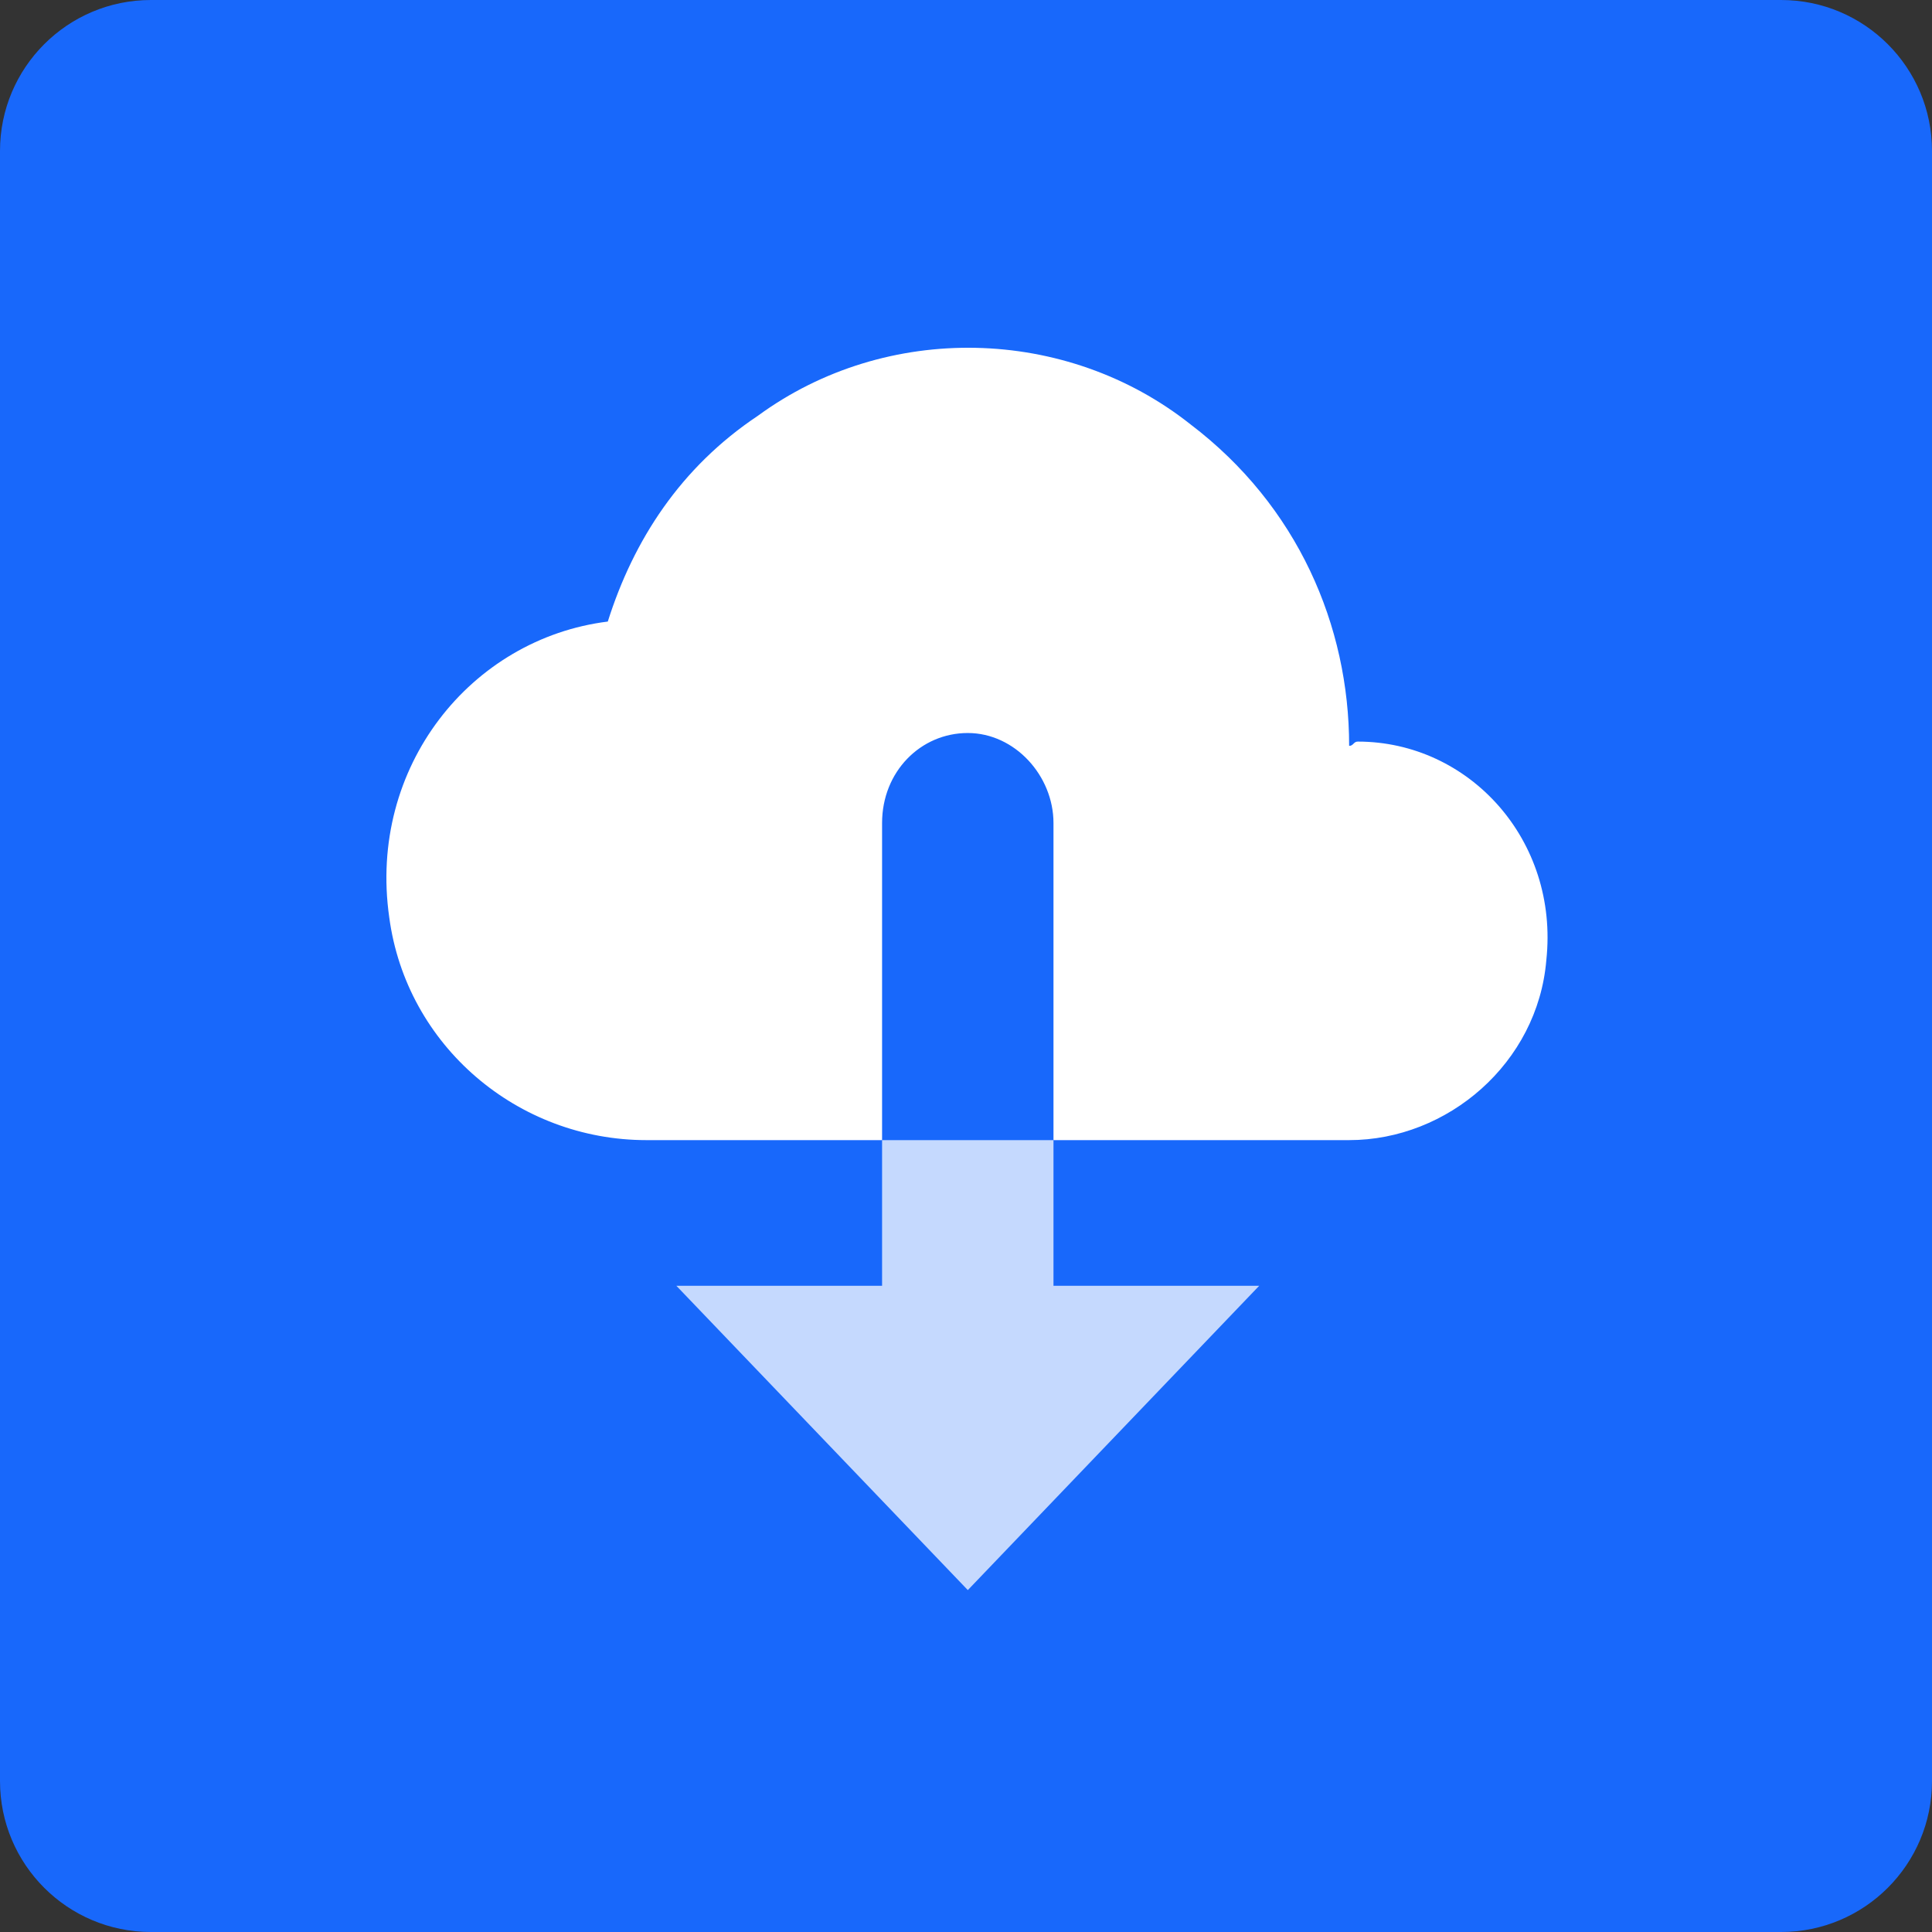
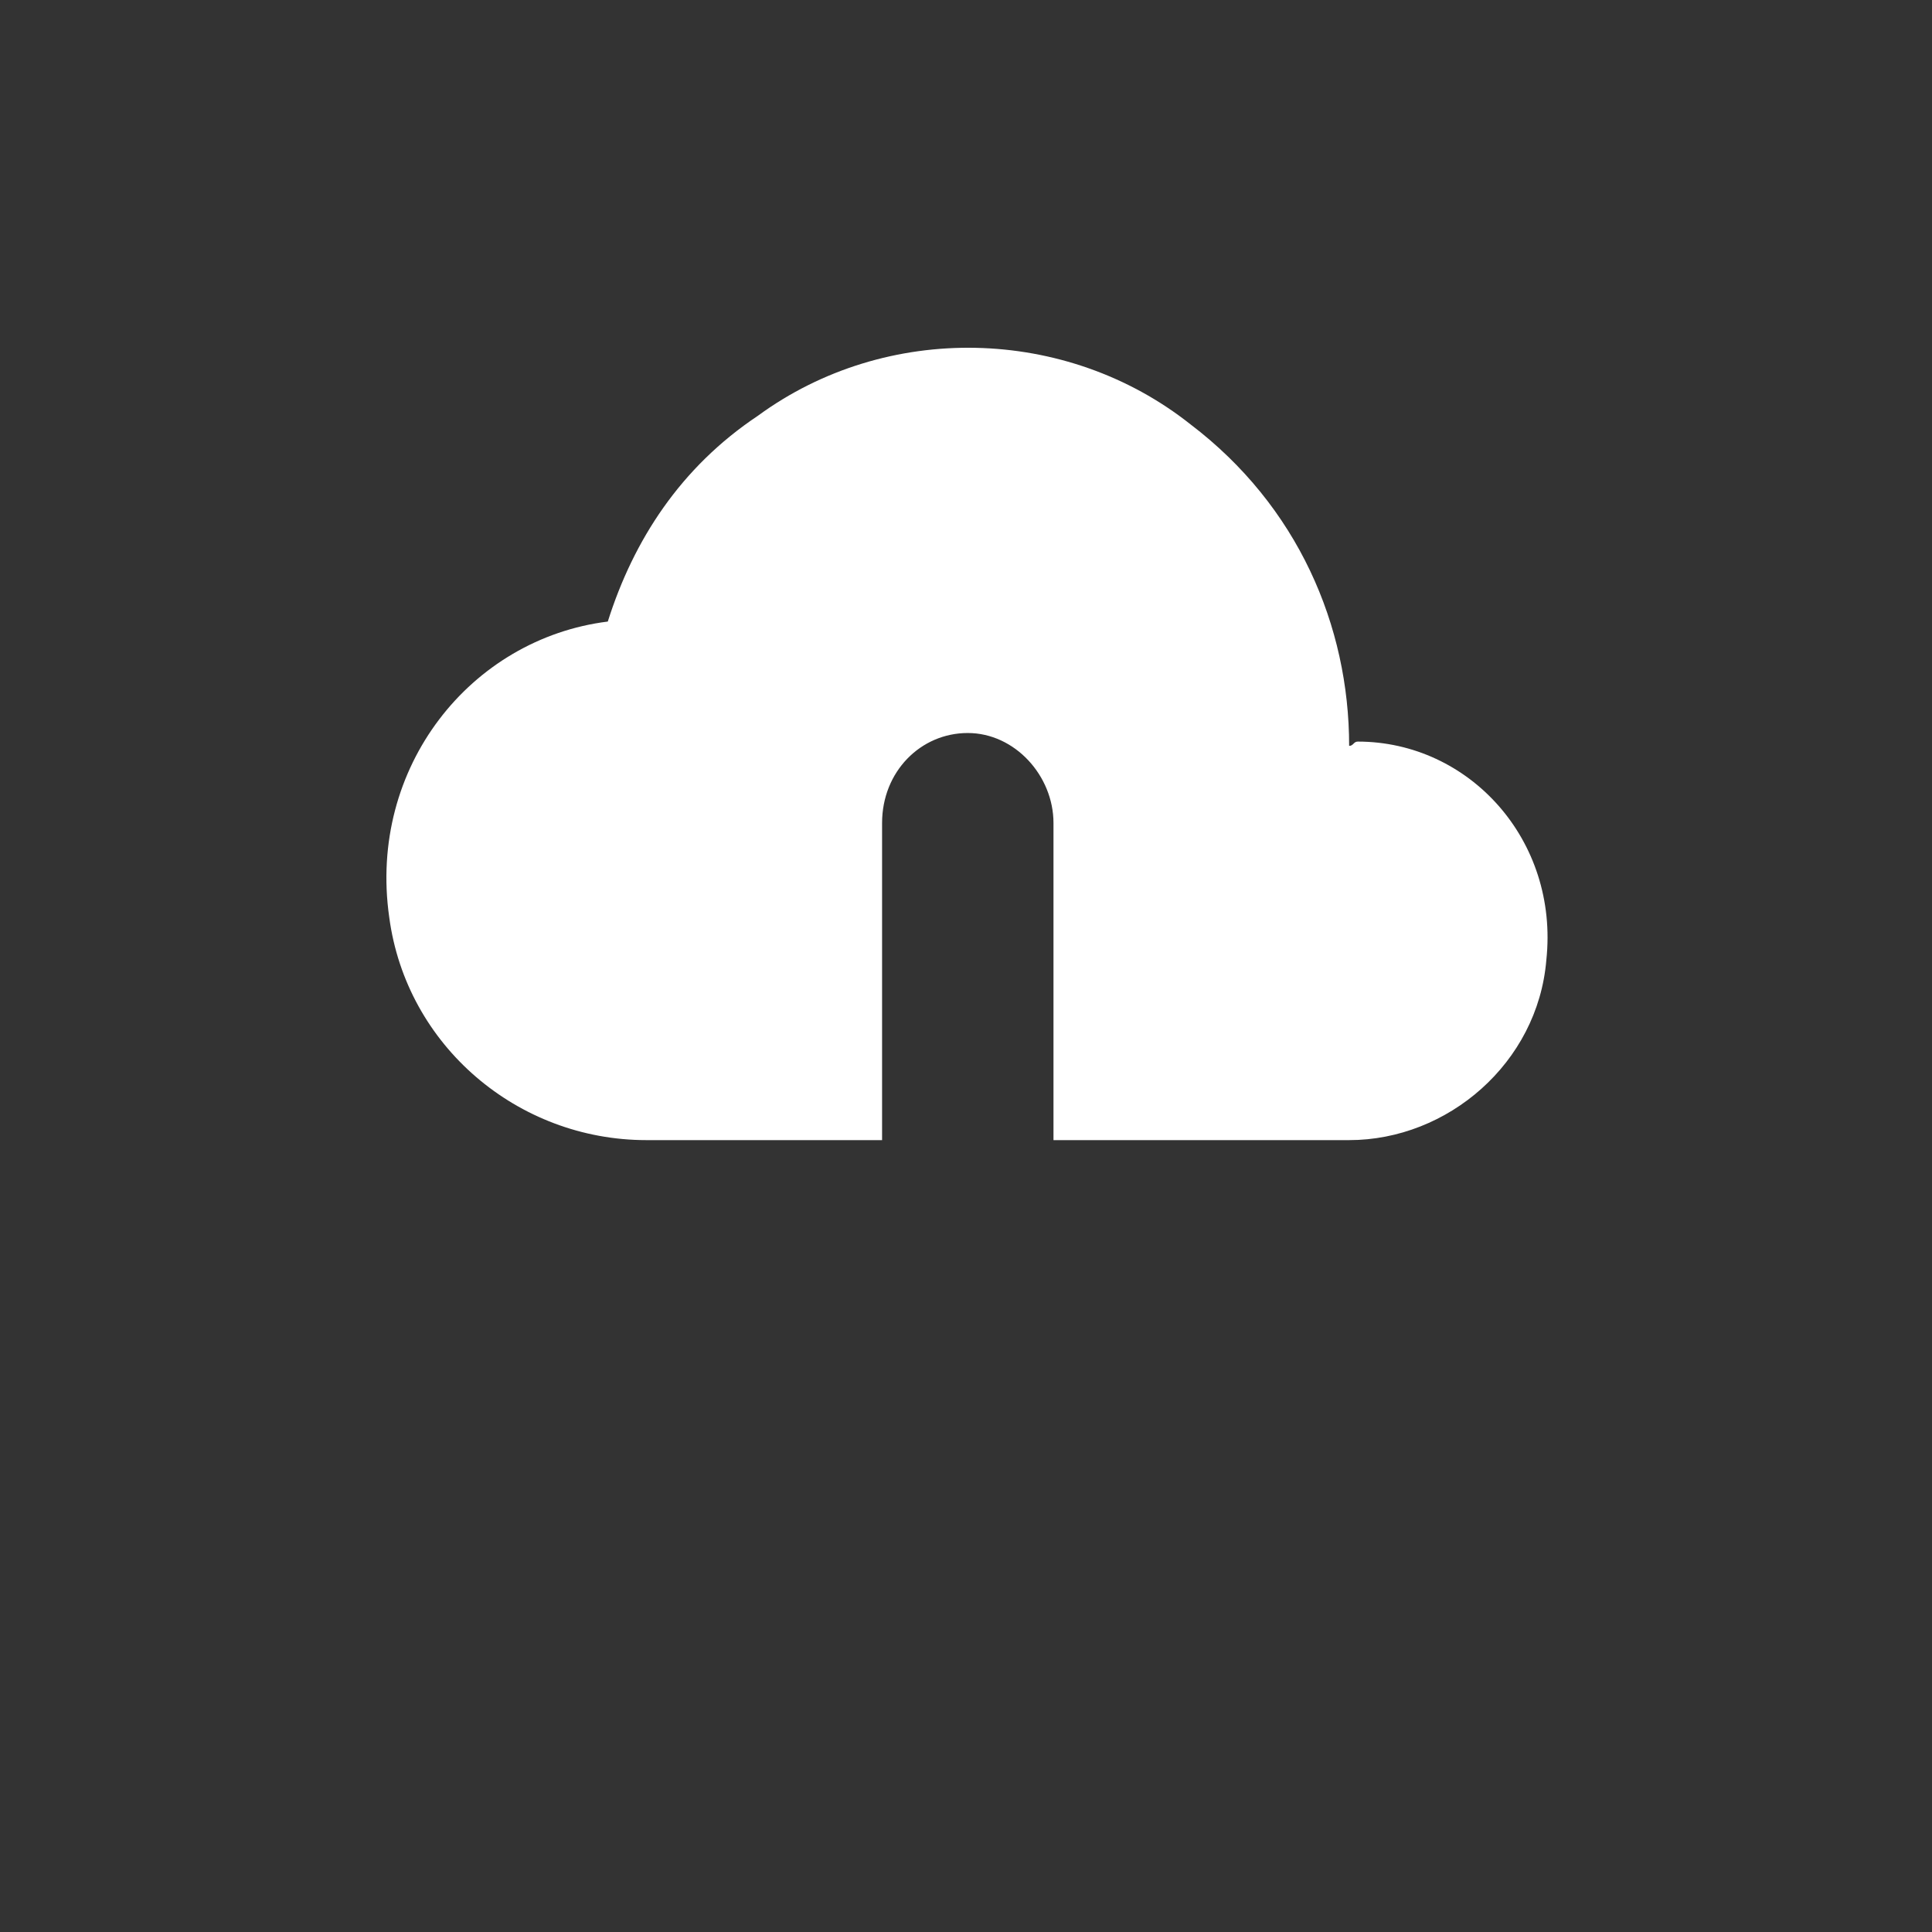
<svg xmlns="http://www.w3.org/2000/svg" width="32px" height="32px" viewBox="0 0 32 32" version="1.1">
  <rect x="0" y="0" width="32" height="32" fill="#333333" stroke="none" />
  <title>original</title>
  <g id="Page-1" stroke="none" stroke-width="1" fill="none" fill-rule="evenodd">
    <g id="original" fill-rule="nonzero">
-       <path d="M29.5,32 L2.5,32 C1.119,32 0,30.881 0,29.5 L0,2.5 C0,1.119 1.119,0 2.5,0 L29.5,0 C30.881,0 32,1.119 32,2.5 L32,29.5 C32,30.881 30.881,32 29.5,32 Z" id="Stroke-1" fill="#1868FB" />
      <g id="Group" transform="translate(6.4, 5.76)" fill="#FFFFFF">
        <g id="Group-2" transform="translate(0, -0)">
          <path d="M16.089,6.523 C16.018,6.523 16.018,6.594 15.946,6.594 C15.946,4.606 15.095,2.619 13.32,1.27 C11.262,-0.363 8.281,-0.433 6.151,1.128 C4.874,1.98 4.093,3.186 3.667,4.535 C1.395,4.819 -0.308,6.949 0.047,9.433 C0.331,11.562 2.176,13.124 4.306,13.124 L8.21,13.124 L8.21,7.872 C8.21,7.02 8.849,6.381 9.629,6.381 C10.41,6.381 11.049,7.09 11.049,7.872 L11.049,13.124 L15.946,13.124 C17.579,13.124 19.07,11.846 19.212,10.143 C19.425,8.155 17.934,6.523 16.089,6.523" id="Mask" />
          <g id="Mask" opacity="0.75" transform="translate(4.803, 13.124)">
-             <polygon id="path-1" points="3.407 2.413 0 2.413 4.827 7.453 9.653 2.413 6.246 2.413 6.246 -1.77635684e-15 3.407 -1.77635684e-15" />
-           </g>
+             </g>
        </g>
      </g>
    </g>
  </g>
</svg>